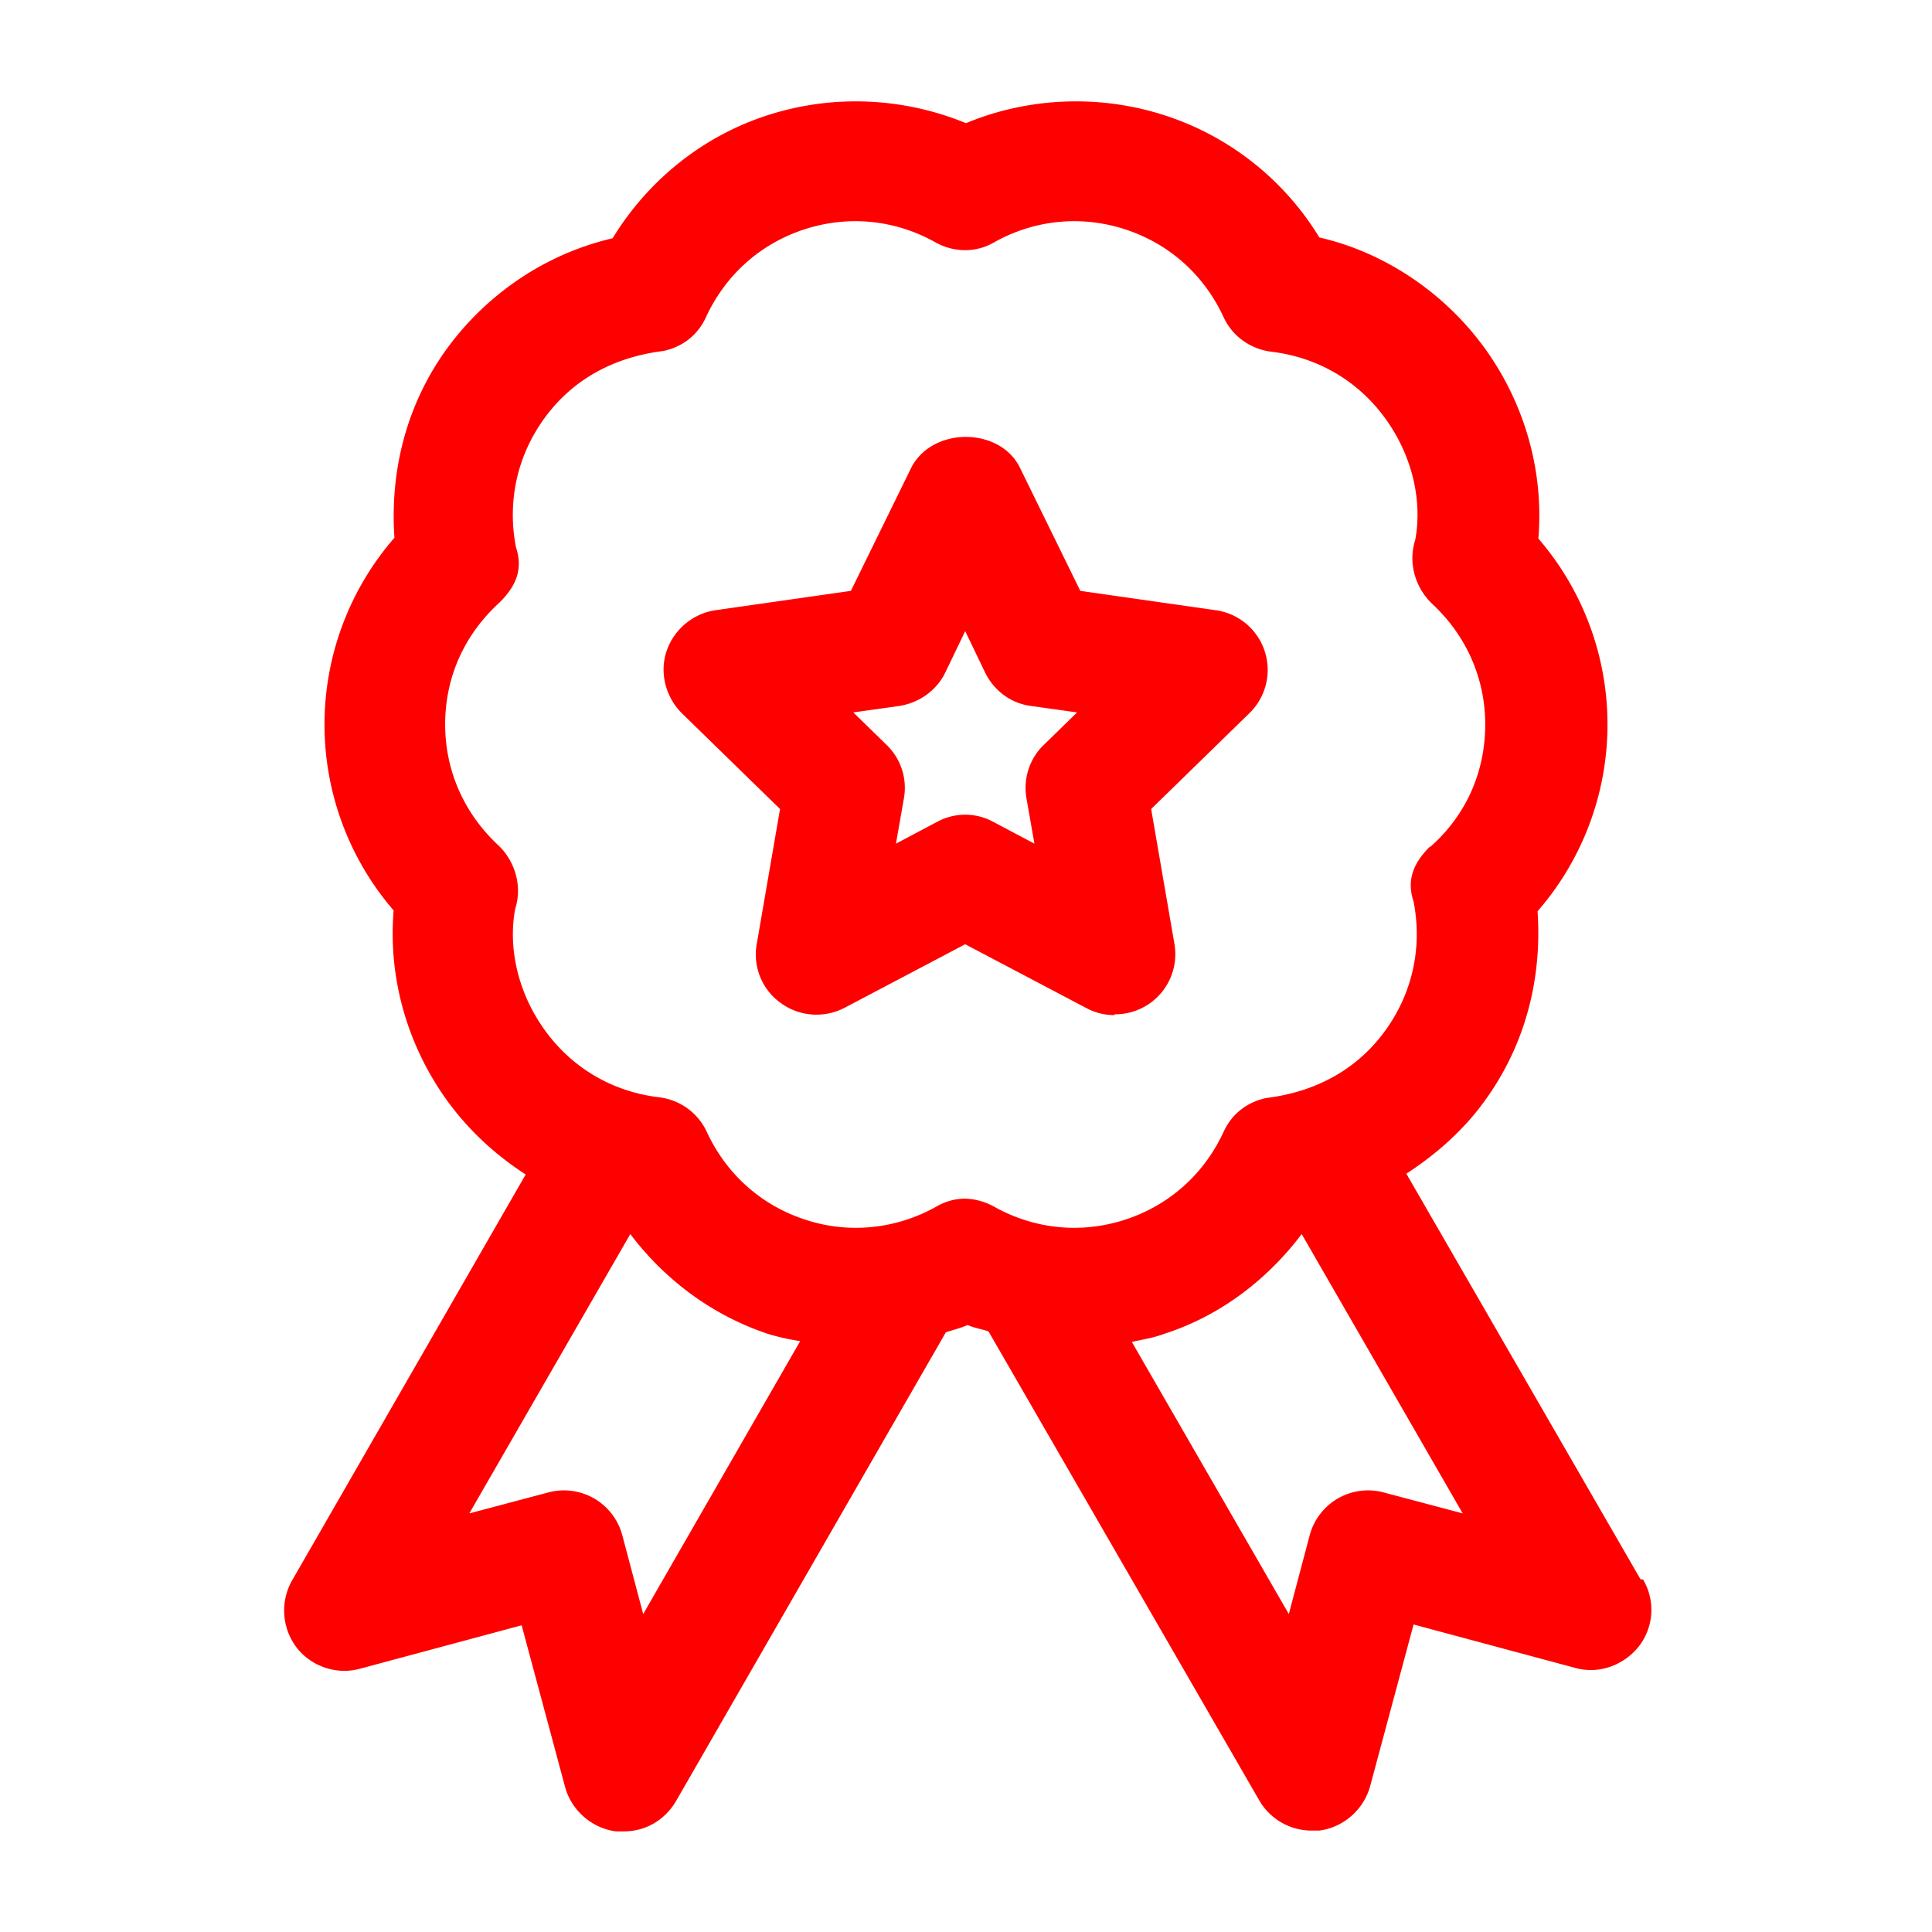
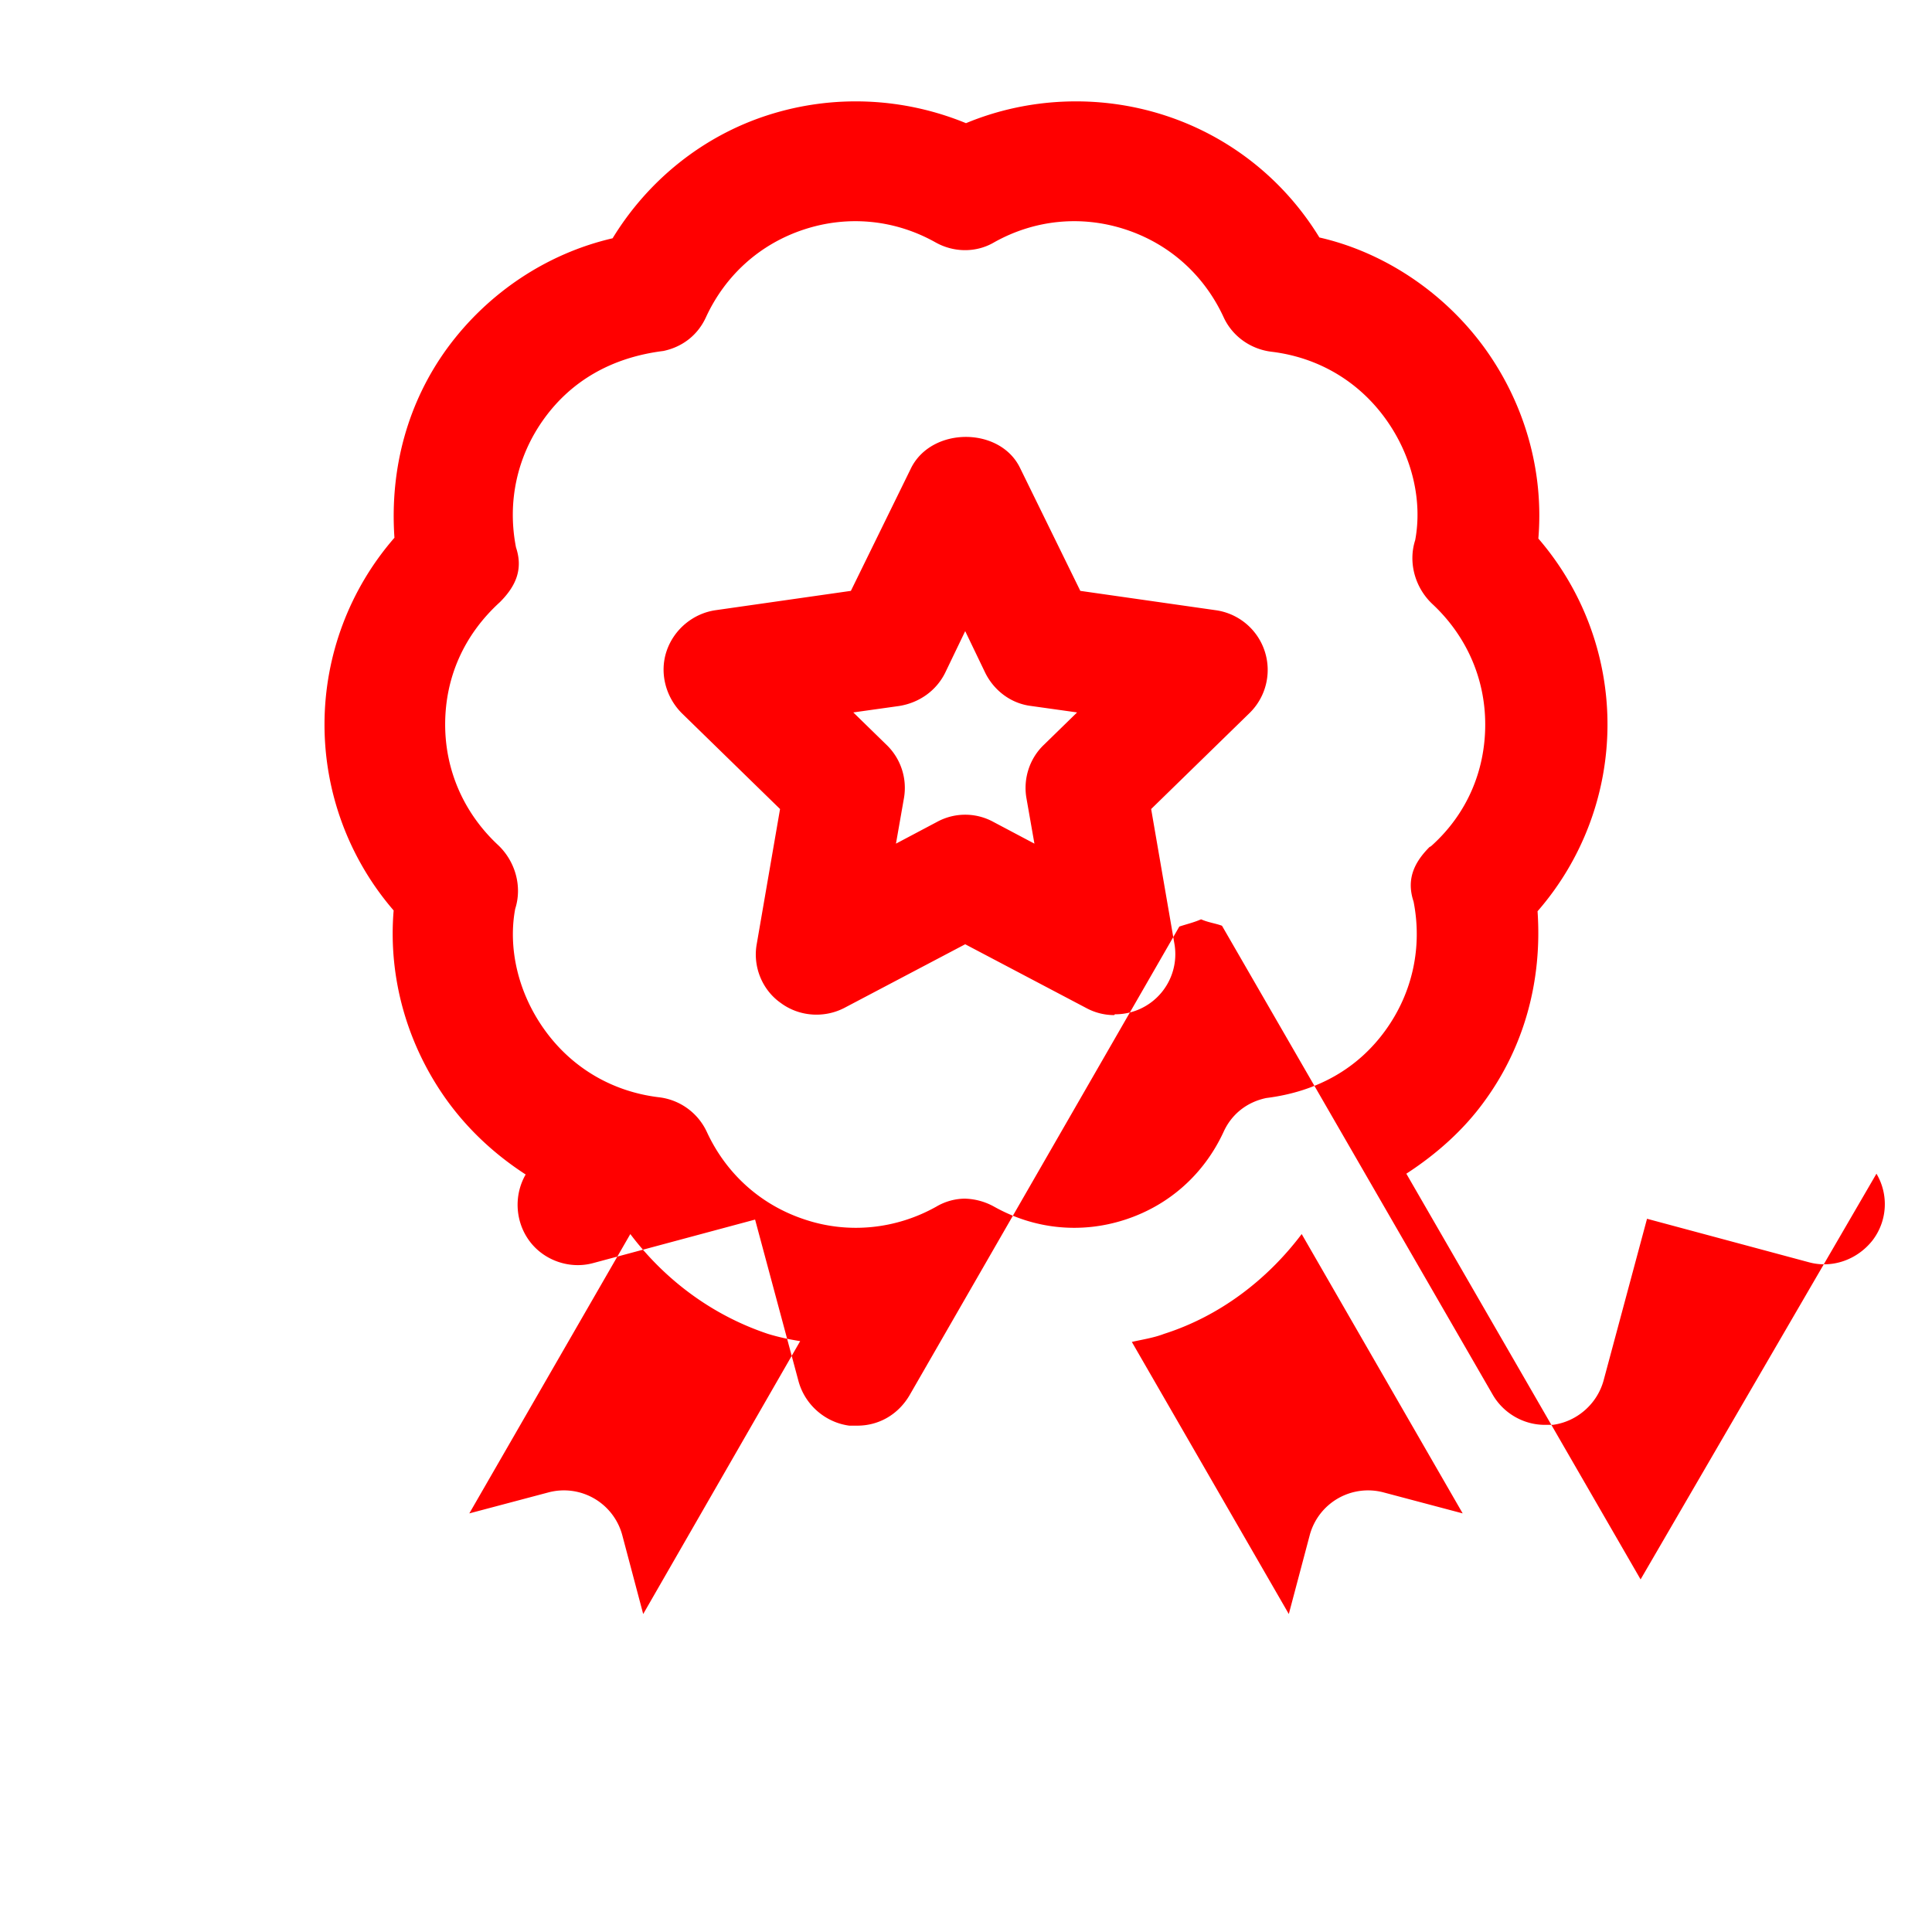
<svg xmlns="http://www.w3.org/2000/svg" version="1.1" x="0" y="0" viewBox="0 0 24 24" style="enable-background:new 0 0 512 512" xml:space="preserve" class="">
  <g>
-     <path d="m20.38 19.62-2.91-5.04c.37-.24.71-.54.97-.9.49-.67.72-1.49.66-2.36a3.534 3.534 0 0 0 .01-4.63c.07-.84-.17-1.68-.67-2.37-.51-.7-1.26-1.19-2.05-1.37-.44-.72-1.12-1.26-1.93-1.52s-1.69-.22-2.46.1c-.78-.32-1.65-.36-2.46-.1s-1.49.81-1.93 1.53c-.82.19-1.55.68-2.05 1.36-.49.67-.72 1.49-.66 2.36a3.534 3.534 0 0 0-.01 4.63c-.07.84.17 1.68.67 2.37.27.37.6.67.97.91l-2.9 5.04c-.15.26-.13.59.05.83s.5.35.79.27l2.01-.54.54 2.01c.08.29.33.51.63.55h.1c.27 0 .51-.14.65-.38l3.35-5.82c.09-.03.18-.05.27-.09.09.04.18.05.26.08l3.36 5.82c.13.23.38.38.65.38h.1c.3-.04.55-.26.63-.55l.54-2.01 2.01.54c.29.08.6-.03.79-.27a.74.74 0 0 0 .05-.83zm-12.39.43-.26-.98a.75.75 0 0 0-.92-.53l-.98.26 2-3.47c.43.57 1.02 1.01 1.71 1.24.13.04.27.07.4.09zM12 14.89a.71.71 0 0 0-.37.1c-.5.28-1.09.34-1.63.16-.55-.18-.98-.57-1.22-1.09a.752.752 0 0 0-.6-.43c-.57-.07-1.07-.36-1.41-.83s-.46-1.03-.37-1.51c.09-.28 0-.59-.21-.79-.42-.39-.66-.92-.66-1.5s.23-1.11.68-1.52c.2-.2.29-.41.2-.68-.11-.56.01-1.13.35-1.6s.84-.76 1.48-.84c.24-.05.43-.2.53-.42.24-.52.67-.91 1.22-1.09s1.13-.12 1.63.16c.23.13.51.13.73 0 .5-.28 1.08-.34 1.63-.16s.98.57 1.22 1.09c.11.24.34.4.6.43.57.07 1.07.36 1.41.83s.46 1.03.37 1.51c-.09.28 0 .59.21.79.42.39.66.92.66 1.5s-.23 1.11-.66 1.5c0 0-.02.02-.03.02-.2.2-.29.41-.2.68.11.56-.01 1.13-.35 1.6s-.84.76-1.48.84c-.24.05-.43.2-.53.42-.24.52-.67.91-1.22 1.09s-1.13.12-1.63-.16a.787.787 0 0 0-.37-.1zm5.19 3.65a.75.75 0 0 0-.92.53l-.26.98-1.95-3.38c.13-.03.27-.05.4-.1.69-.22 1.28-.67 1.71-1.24l2 3.47zm-3.34-5.94a.747.747 0 0 0 .74-.87l-.29-1.68 1.22-1.19a.749.749 0 0 0-.42-1.28l-1.68-.24-.75-1.53c-.25-.51-1.09-.51-1.35 0l-.75 1.53-1.68.24c-.28.04-.52.24-.61.51s-.01.57.19.77l1.22 1.19-.29 1.68c-.05.28.07.57.3.73.23.17.54.19.79.06l1.5-.79 1.5.79c.11.06.23.09.35.09zm-.88-3.35c-.18.17-.26.42-.22.66l.1.57-.51-.27a.73.73 0 0 0-.7 0l-.51.27.1-.57a.742.742 0 0 0-.22-.66l-.41-.4.57-.08c.25-.04.46-.19.57-.41l.25-.52.25.52c.11.22.32.38.57.41l.57.08z" fill="red" opacity="1" data-original="#0f88ef" />
+     <path d="m20.38 19.62-2.91-5.04c.37-.24.71-.54.97-.9.49-.67.72-1.49.66-2.36a3.534 3.534 0 0 0 .01-4.63c.07-.84-.17-1.68-.67-2.37-.51-.7-1.26-1.19-2.05-1.37-.44-.72-1.12-1.26-1.93-1.52s-1.69-.22-2.46.1c-.78-.32-1.65-.36-2.46-.1s-1.49.81-1.93 1.53c-.82.19-1.55.68-2.05 1.36-.49.67-.72 1.49-.66 2.36a3.534 3.534 0 0 0-.01 4.63c-.07.84.17 1.68.67 2.37.27.37.6.67.97.91c-.15.26-.13.59.05.83s.5.35.79.27l2.01-.54.54 2.01c.08.29.33.51.63.55h.1c.27 0 .51-.14.65-.38l3.35-5.82c.09-.03.18-.05.27-.09.09.04.18.05.26.08l3.36 5.82c.13.23.38.38.65.38h.1c.3-.04.55-.26.63-.55l.54-2.01 2.01.54c.29.08.6-.03.79-.27a.74.74 0 0 0 .05-.83zm-12.39.43-.26-.98a.75.75 0 0 0-.92-.53l-.98.26 2-3.47c.43.57 1.02 1.01 1.71 1.24.13.04.27.07.4.09zM12 14.89a.71.71 0 0 0-.37.1c-.5.28-1.09.34-1.63.16-.55-.18-.98-.57-1.22-1.09a.752.752 0 0 0-.6-.43c-.57-.07-1.07-.36-1.41-.83s-.46-1.03-.37-1.51c.09-.28 0-.59-.21-.79-.42-.39-.66-.92-.66-1.5s.23-1.11.68-1.52c.2-.2.29-.41.2-.68-.11-.56.01-1.13.35-1.6s.84-.76 1.48-.84c.24-.05.43-.2.53-.42.24-.52.67-.91 1.22-1.09s1.13-.12 1.63.16c.23.13.51.13.73 0 .5-.28 1.08-.34 1.63-.16s.98.57 1.22 1.09c.11.24.34.4.6.43.57.07 1.07.36 1.41.83s.46 1.03.37 1.51c-.09.28 0 .59.21.79.42.39.66.92.66 1.5s-.23 1.11-.66 1.5c0 0-.02.02-.03.02-.2.2-.29.41-.2.68.11.56-.01 1.13-.35 1.6s-.84.76-1.48.84c-.24.05-.43.2-.53.42-.24.52-.67.91-1.22 1.09s-1.13.12-1.63-.16a.787.787 0 0 0-.37-.1zm5.19 3.65a.75.75 0 0 0-.92.53l-.26.98-1.95-3.38c.13-.03.27-.05.4-.1.69-.22 1.28-.67 1.71-1.24l2 3.47zm-3.34-5.94a.747.747 0 0 0 .74-.87l-.29-1.68 1.22-1.19a.749.749 0 0 0-.42-1.28l-1.68-.24-.75-1.53c-.25-.51-1.09-.51-1.35 0l-.75 1.53-1.68.24c-.28.04-.52.24-.61.51s-.01.57.19.77l1.22 1.19-.29 1.68c-.05.28.07.57.3.73.23.17.54.19.79.06l1.5-.79 1.5.79c.11.06.23.09.35.09zm-.88-3.35c-.18.17-.26.42-.22.66l.1.57-.51-.27a.73.73 0 0 0-.7 0l-.51.27.1-.57a.742.742 0 0 0-.22-.66l-.41-.4.57-.08c.25-.04.46-.19.57-.41l.25-.52.25.52c.11.22.32.38.57.41l.57.08z" fill="red" opacity="1" data-original="#0f88ef" />
  </g>
</svg>